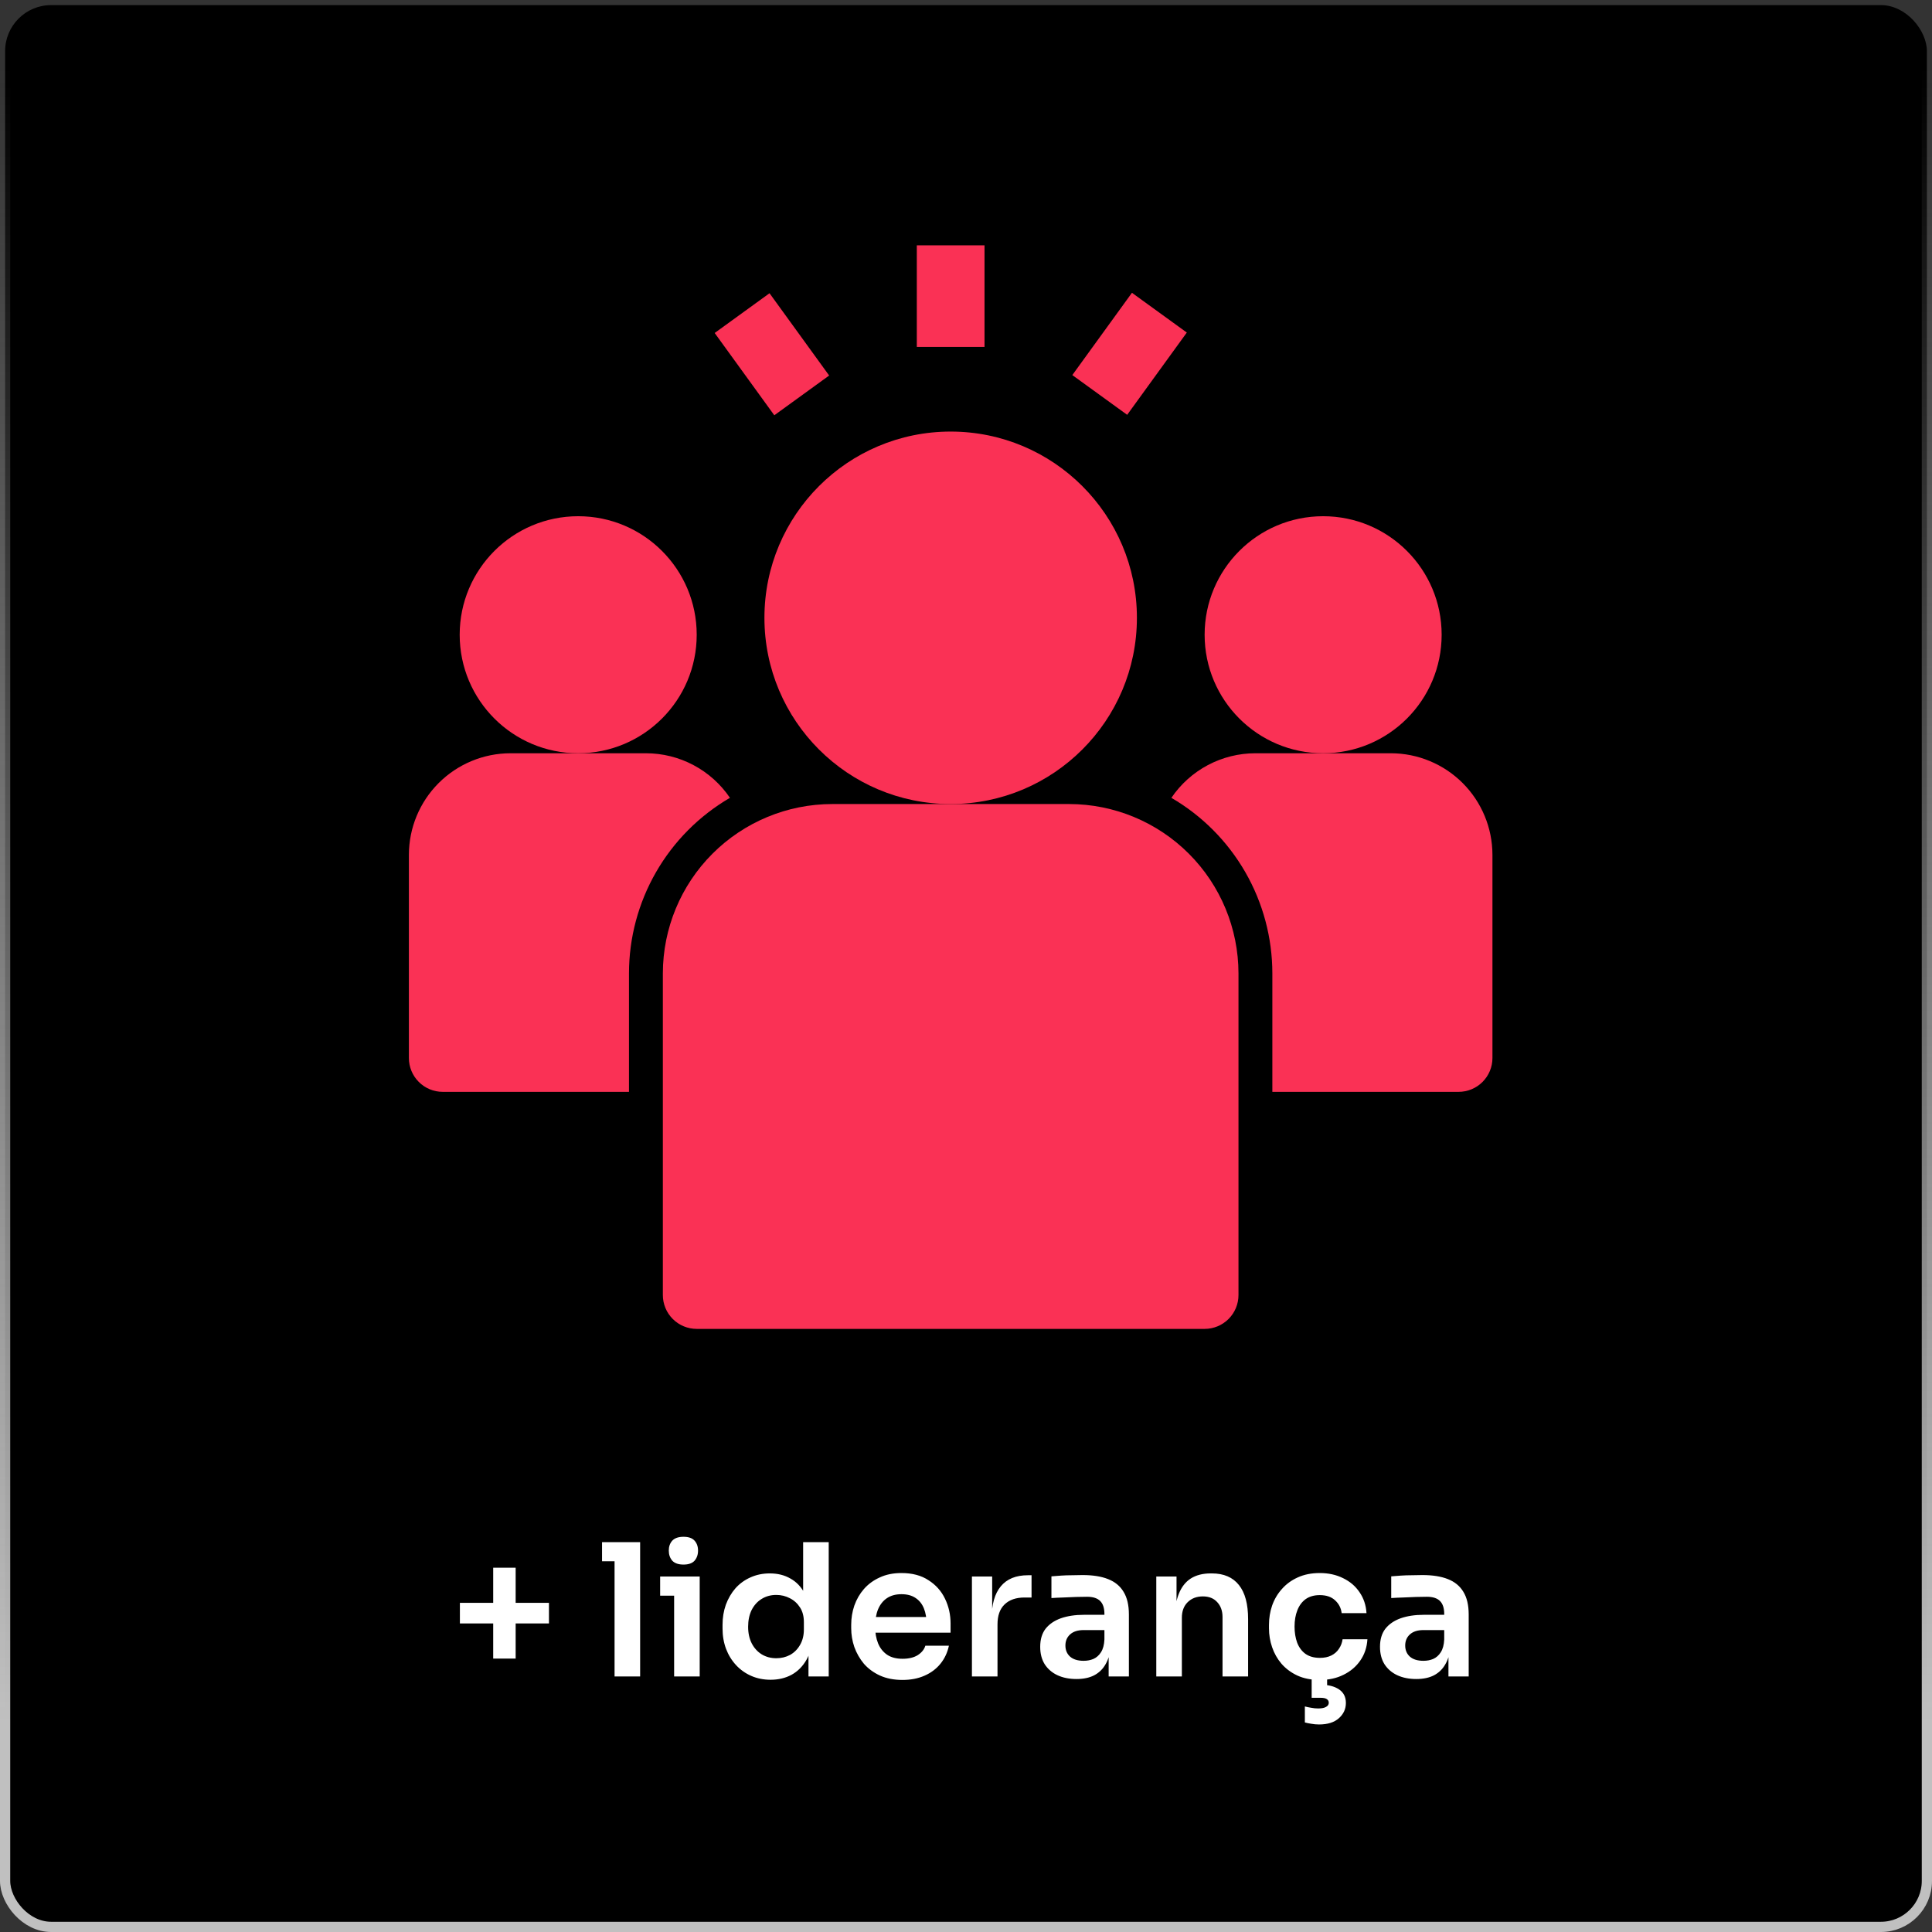
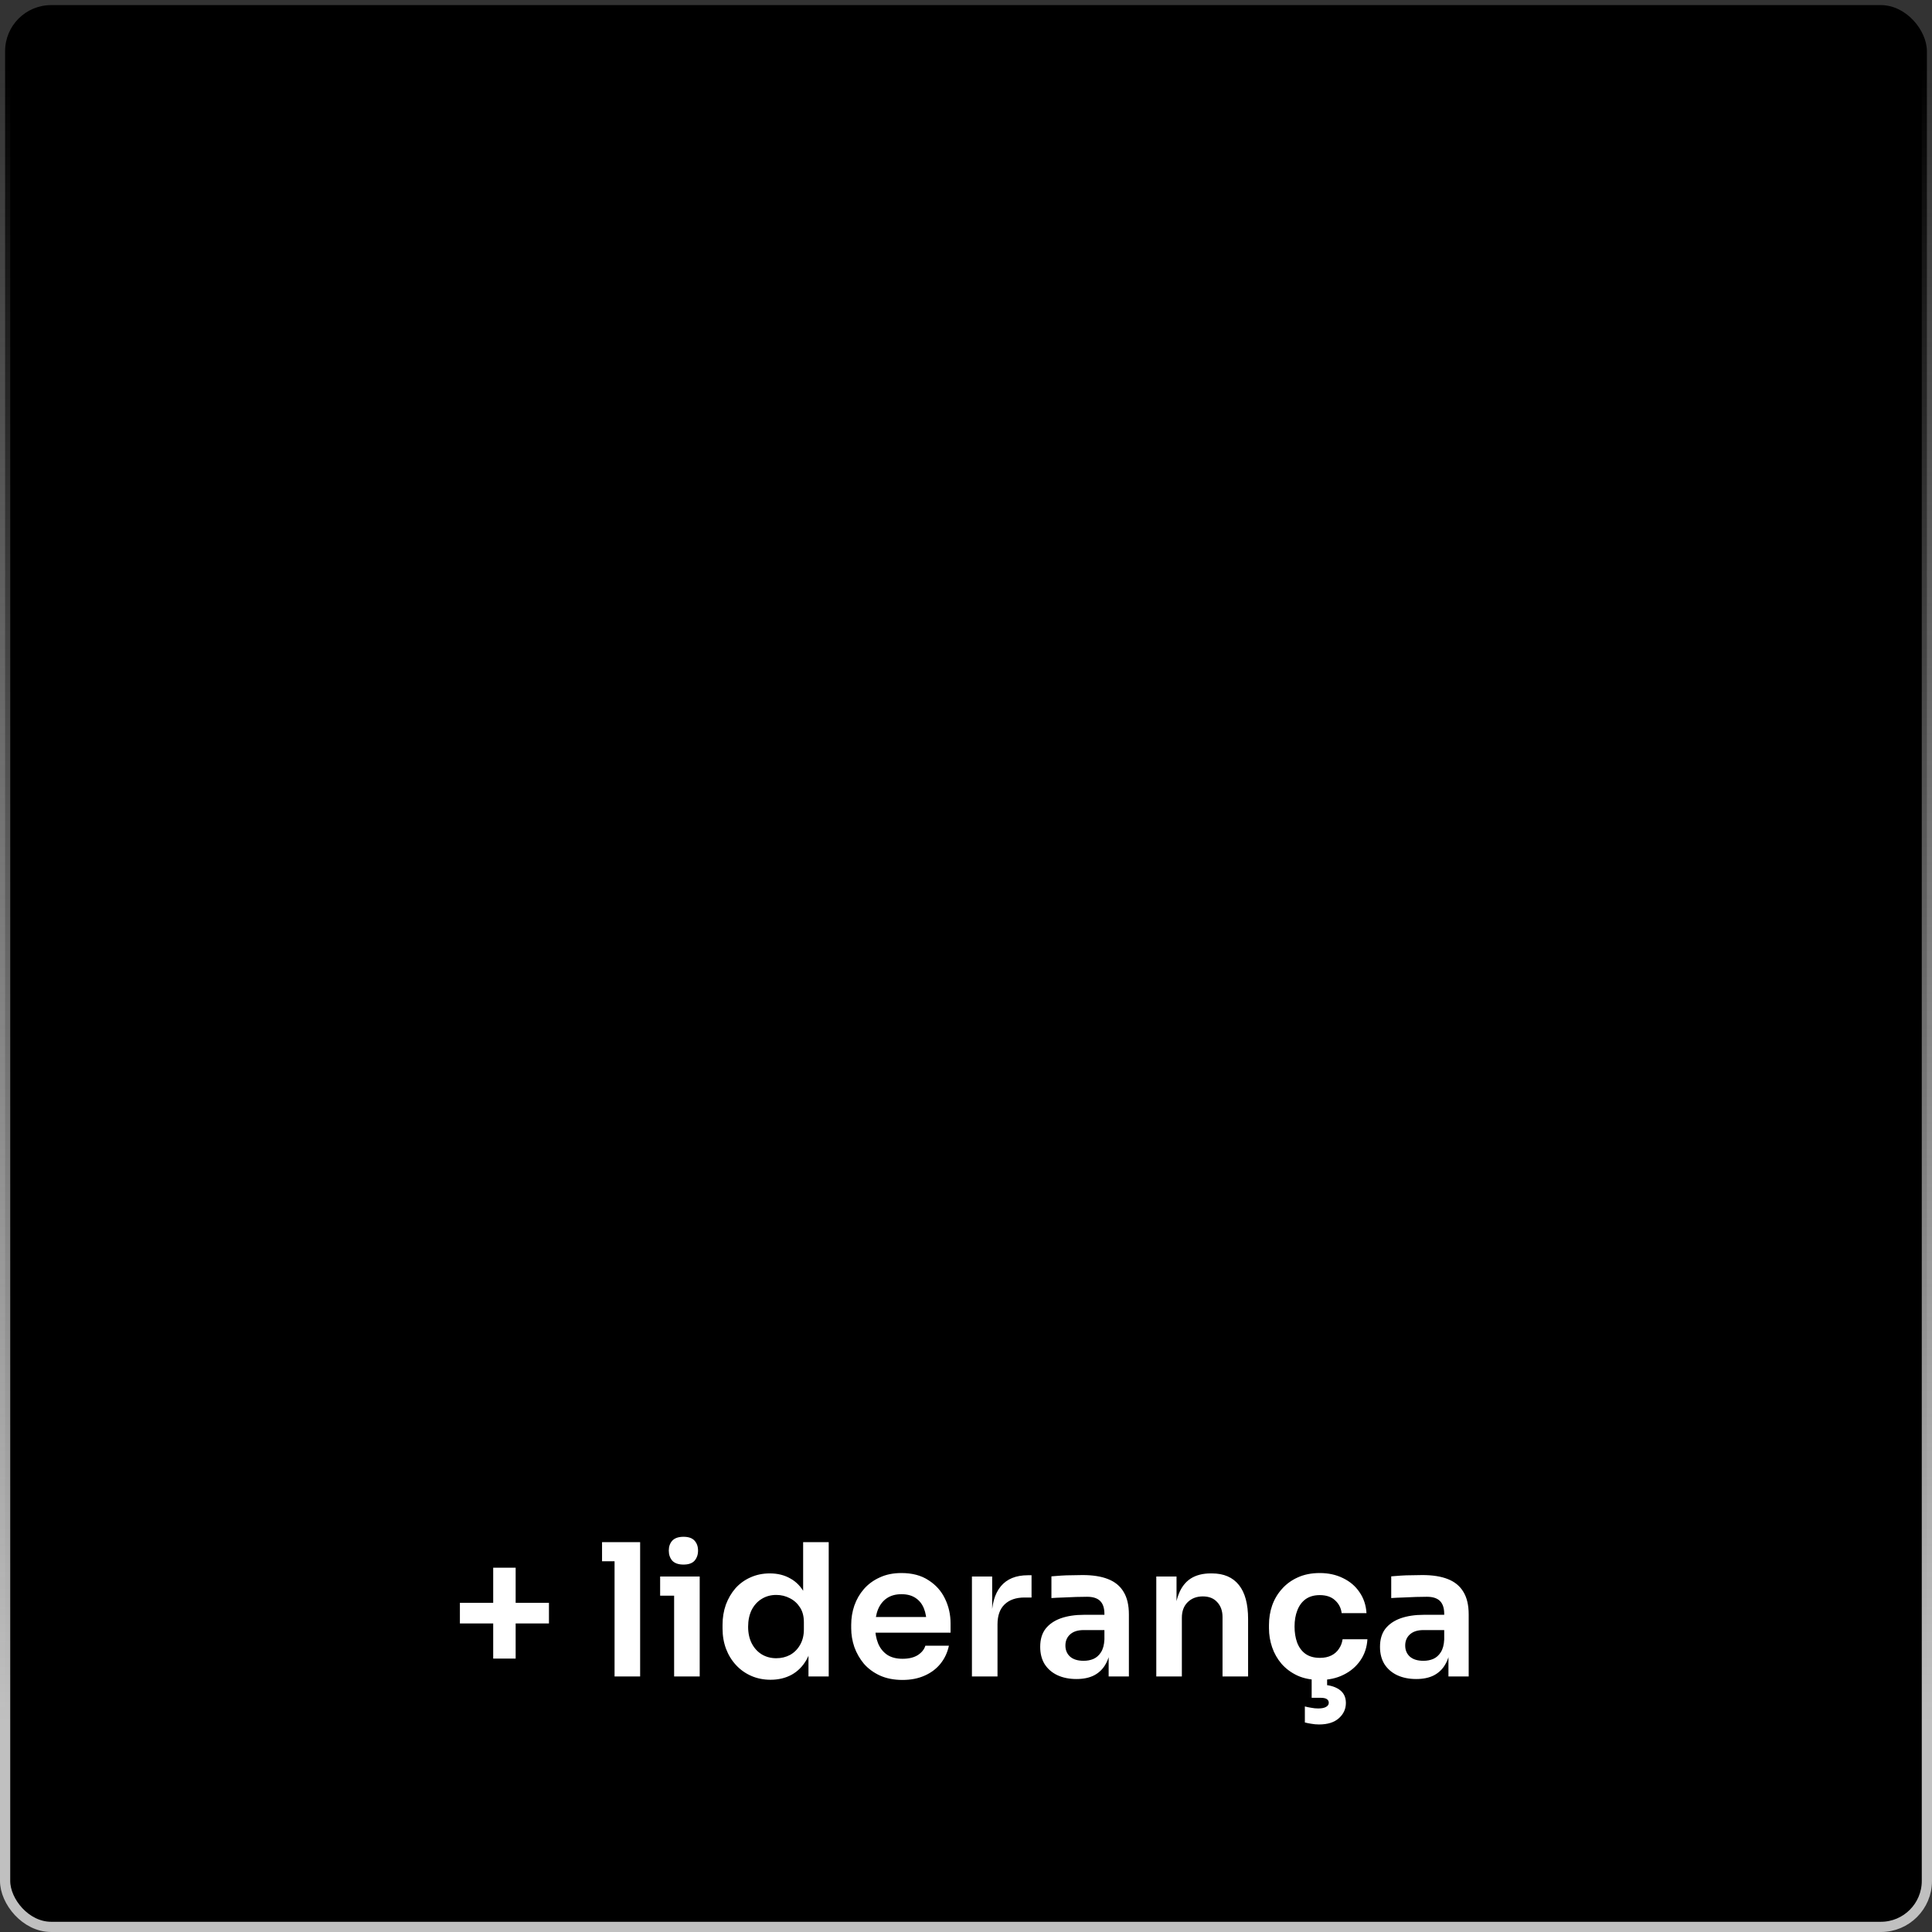
<svg xmlns="http://www.w3.org/2000/svg" width="189" height="189" viewBox="0 0 189 189" fill="none">
  <rect x="0" y="0" width="189" height="189" fill="#333333" stroke="none" />
  <rect x="0.5" y="0.5" width="188" height="188" rx="4.5" fill="black" stroke="url(#paint0_linear_208_8)" />
  <g clip-path="url(#clip0_208_8)">
    <rect width="106" height="106" transform="translate(40 24)" fill="black" />
    <path d="M129.438 73.688C135.841 73.688 141.031 68.497 141.031 62.094C141.031 55.691 135.841 50.5 129.438 50.5C123.034 50.5 117.844 55.691 117.844 62.094C117.844 68.497 123.034 73.688 129.438 73.688Z" fill="#FA3155" />
    <path d="M56.562 73.688C62.966 73.688 68.156 68.497 68.156 62.094C68.156 55.691 62.966 50.5 56.562 50.5C50.159 50.5 44.969 55.691 44.969 62.094C44.969 68.497 50.159 73.688 56.562 73.688Z" fill="#FA3155" />
    <path d="M93 78.656C103.062 78.656 111.219 70.499 111.219 60.438C111.219 50.376 103.062 42.219 93 42.219C82.938 42.219 74.781 50.376 74.781 60.438C74.781 70.499 82.938 78.656 93 78.656Z" fill="#FA3155" />
    <path d="M71.408 78.048C70.498 76.705 69.273 75.606 67.84 74.846C66.407 74.086 64.809 73.688 63.188 73.688H49.938C47.303 73.691 44.777 74.739 42.914 76.602C41.051 78.464 40.003 80.99 40 83.625V103.5C40 104.379 40.349 105.221 40.97 105.842C41.591 106.464 42.434 106.812 43.312 106.812H61.531V95.219C61.533 91.743 62.446 88.329 64.179 85.316C65.912 82.303 68.405 79.797 71.408 78.048Z" fill="#FA3155" />
    <path d="M136.063 73.688H122.813C121.191 73.688 119.593 74.086 118.16 74.846C116.728 75.606 115.502 76.705 114.592 78.048C117.596 79.797 120.088 82.303 121.821 85.316C123.554 88.329 124.467 91.743 124.469 95.219V106.812H142.688C143.566 106.812 144.409 106.464 145.03 105.842C145.651 105.221 146 104.379 146 103.5V83.625C145.997 80.99 144.949 78.464 143.086 76.602C141.223 74.739 138.697 73.691 136.063 73.688Z" fill="#FA3155" />
    <path d="M104.594 78.656H81.406C77.015 78.661 72.805 80.408 69.7 83.513C66.595 86.618 64.849 90.828 64.844 95.219V126.688C64.844 127.566 65.193 128.409 65.814 129.03C66.435 129.651 67.278 130 68.156 130H117.844C118.722 130 119.565 129.651 120.186 129.03C120.807 128.409 121.156 127.566 121.156 126.688V95.219C121.151 90.828 119.405 86.618 116.3 83.513C113.195 80.408 108.985 78.661 104.594 78.656Z" fill="#FA3155" />
    <path d="M89.688 24H96.312V33.938H89.688V24Z" fill="#FA3155" />
-     <path d="M69.914 32.575L75.28 28.686L81.113 36.736L75.747 40.625L69.914 32.575Z" fill="#FA3155" />
    <path d="M104.901 36.692L110.734 28.643L116.101 32.532L110.267 40.581L104.901 36.692Z" fill="#FA3155" />
  </g>
  <path d="M48.248 162.254V153.362H50.444V162.254H48.248ZM44.99 158.816V156.8H53.702V158.816H44.99ZM60.12 164V150.86H62.622V164H60.12ZM58.896 152.732V150.86H62.622V152.732H58.896ZM65.947 164V154.226H68.449V164H65.947ZM64.579 156.098V154.226H68.449V156.098H64.579ZM66.865 153.056C66.373 153.056 66.007 152.93 65.767 152.678C65.539 152.414 65.425 152.084 65.425 151.688C65.425 151.292 65.539 150.968 65.767 150.716C66.007 150.464 66.373 150.338 66.865 150.338C67.357 150.338 67.717 150.464 67.945 150.716C68.173 150.968 68.287 151.292 68.287 151.688C68.287 152.084 68.173 152.414 67.945 152.678C67.717 152.93 67.357 153.056 66.865 153.056ZM75.382 164.324C74.698 164.324 74.068 164.198 73.492 163.946C72.916 163.694 72.418 163.34 71.998 162.884C71.578 162.428 71.254 161.9 71.026 161.3C70.798 160.688 70.684 160.028 70.684 159.32V158.942C70.684 158.246 70.792 157.592 71.008 156.98C71.236 156.368 71.548 155.834 71.944 155.378C72.352 154.922 72.838 154.568 73.402 154.316C73.978 154.052 74.614 153.92 75.31 153.92C76.078 153.92 76.75 154.088 77.326 154.424C77.914 154.748 78.382 155.24 78.73 155.9C79.078 156.56 79.27 157.388 79.306 158.384L78.568 157.52V150.86H81.07V164H79.09V159.842H79.522C79.486 160.838 79.282 161.672 78.91 162.344C78.538 163.004 78.046 163.502 77.434 163.838C76.834 164.162 76.15 164.324 75.382 164.324ZM75.94 162.218C76.432 162.218 76.882 162.11 77.29 161.894C77.698 161.666 78.022 161.342 78.262 160.922C78.514 160.49 78.64 159.986 78.64 159.41V158.69C78.64 158.114 78.514 157.634 78.262 157.25C78.01 156.854 77.68 156.554 77.272 156.35C76.864 156.134 76.42 156.026 75.94 156.026C75.4 156.026 74.92 156.158 74.5 156.422C74.092 156.674 73.768 157.034 73.528 157.502C73.3 157.97 73.186 158.516 73.186 159.14C73.186 159.764 73.306 160.31 73.546 160.778C73.786 161.234 74.11 161.588 74.518 161.84C74.938 162.092 75.412 162.218 75.94 162.218ZM88.292 164.342C87.452 164.342 86.714 164.198 86.078 163.91C85.454 163.622 84.932 163.238 84.512 162.758C84.104 162.266 83.792 161.72 83.576 161.12C83.372 160.52 83.27 159.908 83.27 159.284V158.942C83.27 158.294 83.372 157.67 83.576 157.07C83.792 156.458 84.104 155.918 84.512 155.45C84.932 154.97 85.448 154.592 86.06 154.316C86.672 154.028 87.38 153.884 88.184 153.884C89.24 153.884 90.122 154.118 90.83 154.586C91.55 155.042 92.09 155.648 92.45 156.404C92.81 157.148 92.99 157.952 92.99 158.816V159.716H84.332V158.186H91.424L90.65 158.942C90.65 158.318 90.56 157.784 90.38 157.34C90.2 156.896 89.924 156.554 89.552 156.314C89.192 156.074 88.736 155.954 88.184 155.954C87.632 155.954 87.164 156.08 86.78 156.332C86.396 156.584 86.102 156.95 85.898 157.43C85.706 157.898 85.61 158.462 85.61 159.122C85.61 159.734 85.706 160.28 85.898 160.76C86.09 161.228 86.384 161.6 86.78 161.876C87.176 162.14 87.68 162.272 88.292 162.272C88.904 162.272 89.402 162.152 89.786 161.912C90.17 161.66 90.416 161.354 90.524 160.994H92.828C92.684 161.666 92.408 162.254 92 162.758C91.592 163.262 91.07 163.652 90.434 163.928C89.81 164.204 89.096 164.342 88.292 164.342ZM95.08 164V154.226H97.06V158.366H97.006C97.006 156.962 97.306 155.9 97.906 155.18C98.506 154.46 99.388 154.1 100.552 154.1H100.912V156.278H100.228C99.388 156.278 98.734 156.506 98.266 156.962C97.81 157.406 97.582 158.054 97.582 158.906V164H95.08ZM108.455 164V161.102H108.041V157.88C108.041 157.316 107.903 156.896 107.627 156.62C107.351 156.344 106.925 156.206 106.349 156.206C106.049 156.206 105.689 156.212 105.269 156.224C104.849 156.236 104.423 156.254 103.991 156.278C103.571 156.29 103.193 156.308 102.857 156.332V154.208C103.133 154.184 103.445 154.16 103.793 154.136C104.141 154.112 104.495 154.1 104.855 154.1C105.227 154.088 105.575 154.082 105.899 154.082C106.907 154.082 107.741 154.214 108.401 154.478C109.073 154.742 109.577 155.156 109.913 155.72C110.261 156.284 110.435 157.022 110.435 157.934V164H108.455ZM105.305 164.252C104.597 164.252 103.973 164.126 103.433 163.874C102.905 163.622 102.491 163.262 102.191 162.794C101.903 162.326 101.759 161.762 101.759 161.102C101.759 160.382 101.933 159.794 102.281 159.338C102.641 158.882 103.139 158.54 103.775 158.312C104.423 158.084 105.179 157.97 106.043 157.97H108.311V159.464H106.007C105.431 159.464 104.987 159.608 104.675 159.896C104.375 160.172 104.225 160.532 104.225 160.976C104.225 161.42 104.375 161.78 104.675 162.056C104.987 162.332 105.431 162.47 106.007 162.47C106.355 162.47 106.673 162.41 106.961 162.29C107.261 162.158 107.507 161.942 107.699 161.642C107.903 161.33 108.017 160.91 108.041 160.382L108.653 161.084C108.593 161.768 108.425 162.344 108.149 162.812C107.885 163.28 107.513 163.64 107.033 163.892C106.565 164.132 105.989 164.252 105.305 164.252ZM113.115 164V154.226H115.095V158.42H114.915C114.915 157.424 115.047 156.596 115.311 155.936C115.575 155.264 115.965 154.76 116.481 154.424C117.009 154.088 117.663 153.92 118.443 153.92H118.551C119.715 153.92 120.597 154.298 121.197 155.054C121.797 155.798 122.097 156.914 122.097 158.402V164H119.595V158.186C119.595 157.586 119.421 157.1 119.073 156.728C118.737 156.356 118.269 156.17 117.669 156.17C117.057 156.17 116.559 156.362 116.175 156.746C115.803 157.118 115.617 157.622 115.617 158.258V164H113.115ZM129.125 164.342C128.273 164.342 127.535 164.198 126.911 163.91C126.299 163.622 125.783 163.238 125.363 162.758C124.955 162.278 124.649 161.738 124.445 161.138C124.241 160.538 124.139 159.926 124.139 159.302V158.96C124.139 158.3 124.241 157.67 124.445 157.07C124.661 156.458 124.979 155.918 125.399 155.45C125.819 154.97 126.335 154.592 126.947 154.316C127.571 154.028 128.291 153.884 129.107 153.884C129.959 153.884 130.721 154.052 131.393 154.388C132.065 154.712 132.599 155.168 132.995 155.756C133.403 156.344 133.631 157.028 133.679 157.808H131.249C131.189 157.304 130.973 156.884 130.601 156.548C130.241 156.212 129.743 156.044 129.107 156.044C128.555 156.044 128.093 156.176 127.721 156.44C127.361 156.704 127.091 157.07 126.911 157.538C126.731 157.994 126.641 158.522 126.641 159.122C126.641 159.698 126.725 160.22 126.893 160.688C127.073 161.156 127.343 161.522 127.703 161.786C128.075 162.05 128.549 162.182 129.125 162.182C129.557 162.182 129.929 162.104 130.241 161.948C130.553 161.792 130.799 161.576 130.979 161.3C131.171 161.024 131.291 160.712 131.339 160.364H133.769C133.721 161.156 133.487 161.852 133.067 162.452C132.659 163.04 132.113 163.502 131.429 163.838C130.757 164.174 129.989 164.342 129.125 164.342ZM129.035 168.698C128.771 168.698 128.513 168.674 128.261 168.626C128.021 168.59 127.817 168.548 127.649 168.5V166.934C127.817 166.982 128.015 167.024 128.243 167.06C128.483 167.108 128.717 167.132 128.945 167.132C129.305 167.132 129.569 167.078 129.737 166.97C129.905 166.874 129.989 166.742 129.989 166.574C129.989 166.418 129.923 166.298 129.791 166.214C129.671 166.13 129.461 166.088 129.161 166.088H128.315V163.784H129.827V165.548L128.891 164.81H129.161C129.929 164.81 130.535 164.96 130.979 165.26C131.435 165.56 131.663 166.004 131.663 166.592C131.663 167.18 131.435 167.678 130.979 168.086C130.523 168.494 129.875 168.698 129.035 168.698ZM141.696 164V161.102H141.282V157.88C141.282 157.316 141.144 156.896 140.868 156.62C140.592 156.344 140.166 156.206 139.59 156.206C139.29 156.206 138.93 156.212 138.51 156.224C138.09 156.236 137.664 156.254 137.232 156.278C136.812 156.29 136.434 156.308 136.098 156.332V154.208C136.374 154.184 136.686 154.16 137.034 154.136C137.382 154.112 137.736 154.1 138.096 154.1C138.468 154.088 138.816 154.082 139.14 154.082C140.148 154.082 140.982 154.214 141.642 154.478C142.314 154.742 142.818 155.156 143.154 155.72C143.502 156.284 143.676 157.022 143.676 157.934V164H141.696ZM138.546 164.252C137.838 164.252 137.214 164.126 136.674 163.874C136.146 163.622 135.732 163.262 135.432 162.794C135.144 162.326 135 161.762 135 161.102C135 160.382 135.174 159.794 135.522 159.338C135.882 158.882 136.38 158.54 137.016 158.312C137.664 158.084 138.42 157.97 139.284 157.97H141.552V159.464H139.248C138.672 159.464 138.228 159.608 137.916 159.896C137.616 160.172 137.466 160.532 137.466 160.976C137.466 161.42 137.616 161.78 137.916 162.056C138.228 162.332 138.672 162.47 139.248 162.47C139.596 162.47 139.914 162.41 140.202 162.29C140.502 162.158 140.748 161.942 140.94 161.642C141.144 161.33 141.258 160.91 141.282 160.382L141.894 161.084C141.834 161.768 141.666 162.344 141.39 162.812C141.126 163.28 140.754 163.64 140.274 163.892C139.806 164.132 139.23 164.252 138.546 164.252Z" fill="white" />
  <defs>
    <linearGradient id="paint0_linear_208_8" x1="94" y1="189" x2="94" y2="6.5" gradientUnits="userSpaceOnUse">
      <stop offset="0.112" stop-color="#C0C0C0" />
      <stop offset="1" stop-color="#C0C0C0" stop-opacity="0" />
    </linearGradient>
    <clipPath id="clip0_208_8">
-       <rect width="106" height="106" fill="white" transform="translate(40 24)" />
-     </clipPath>
+       </clipPath>
  </defs>
</svg>